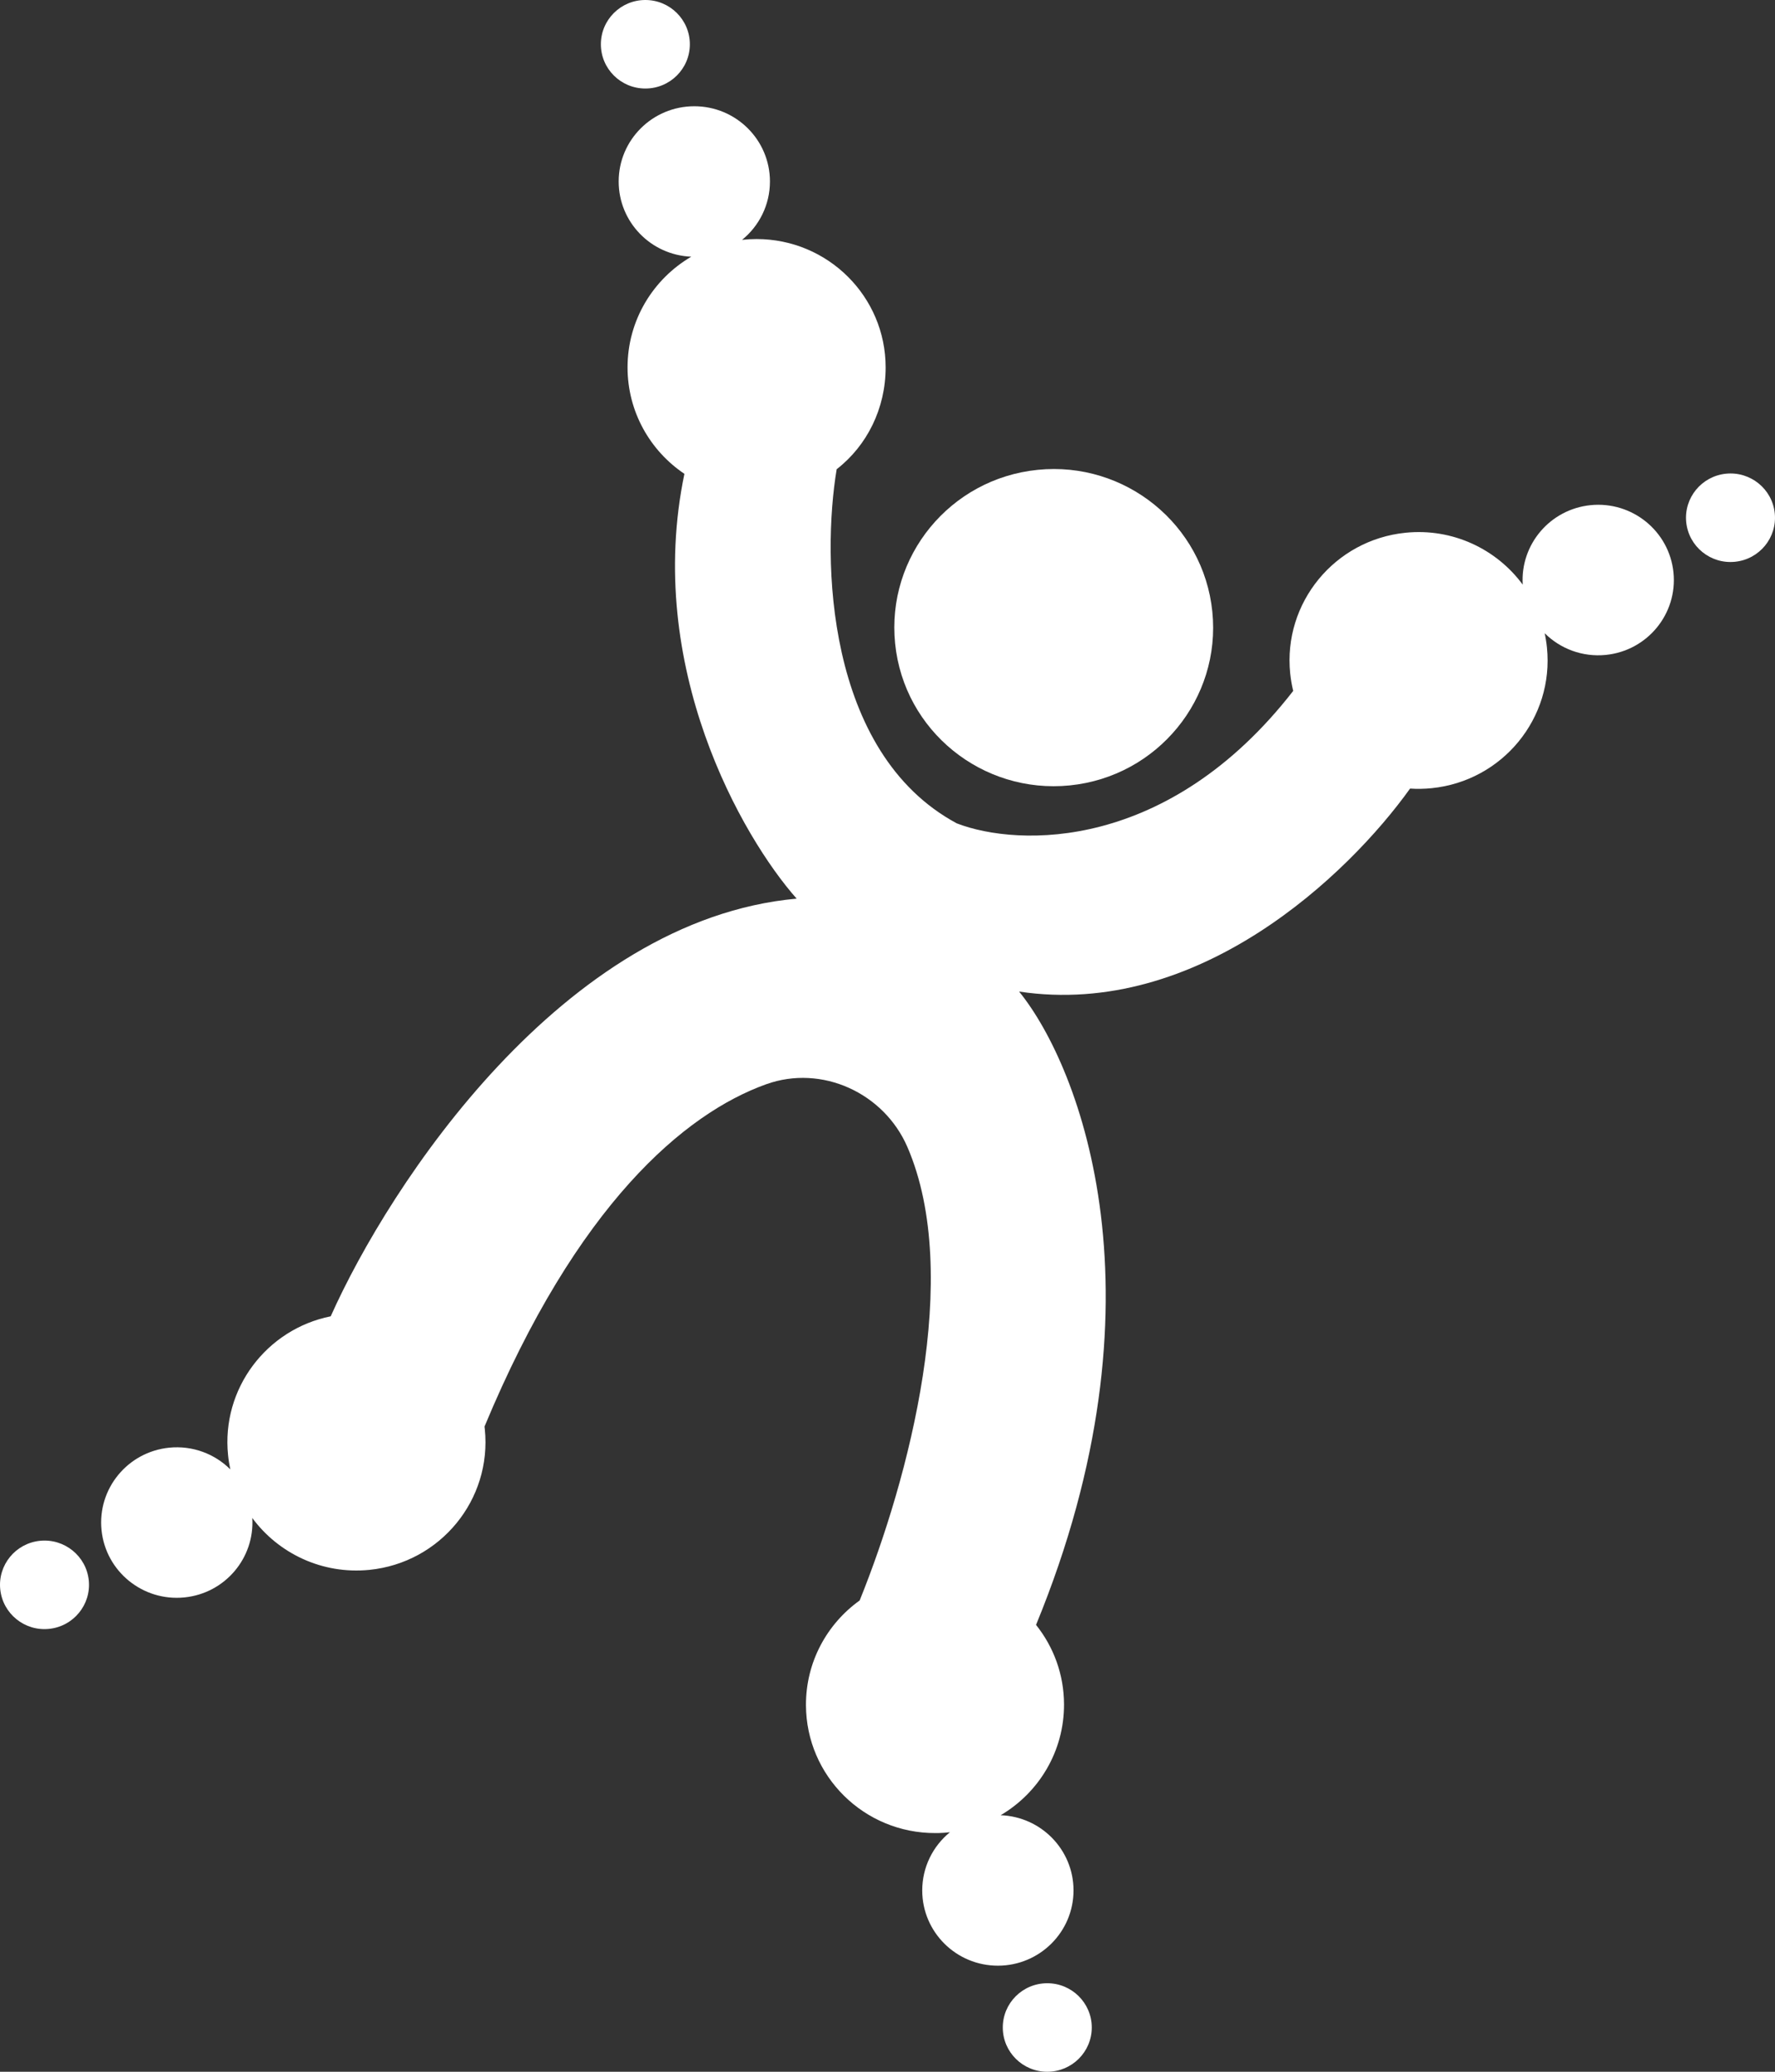
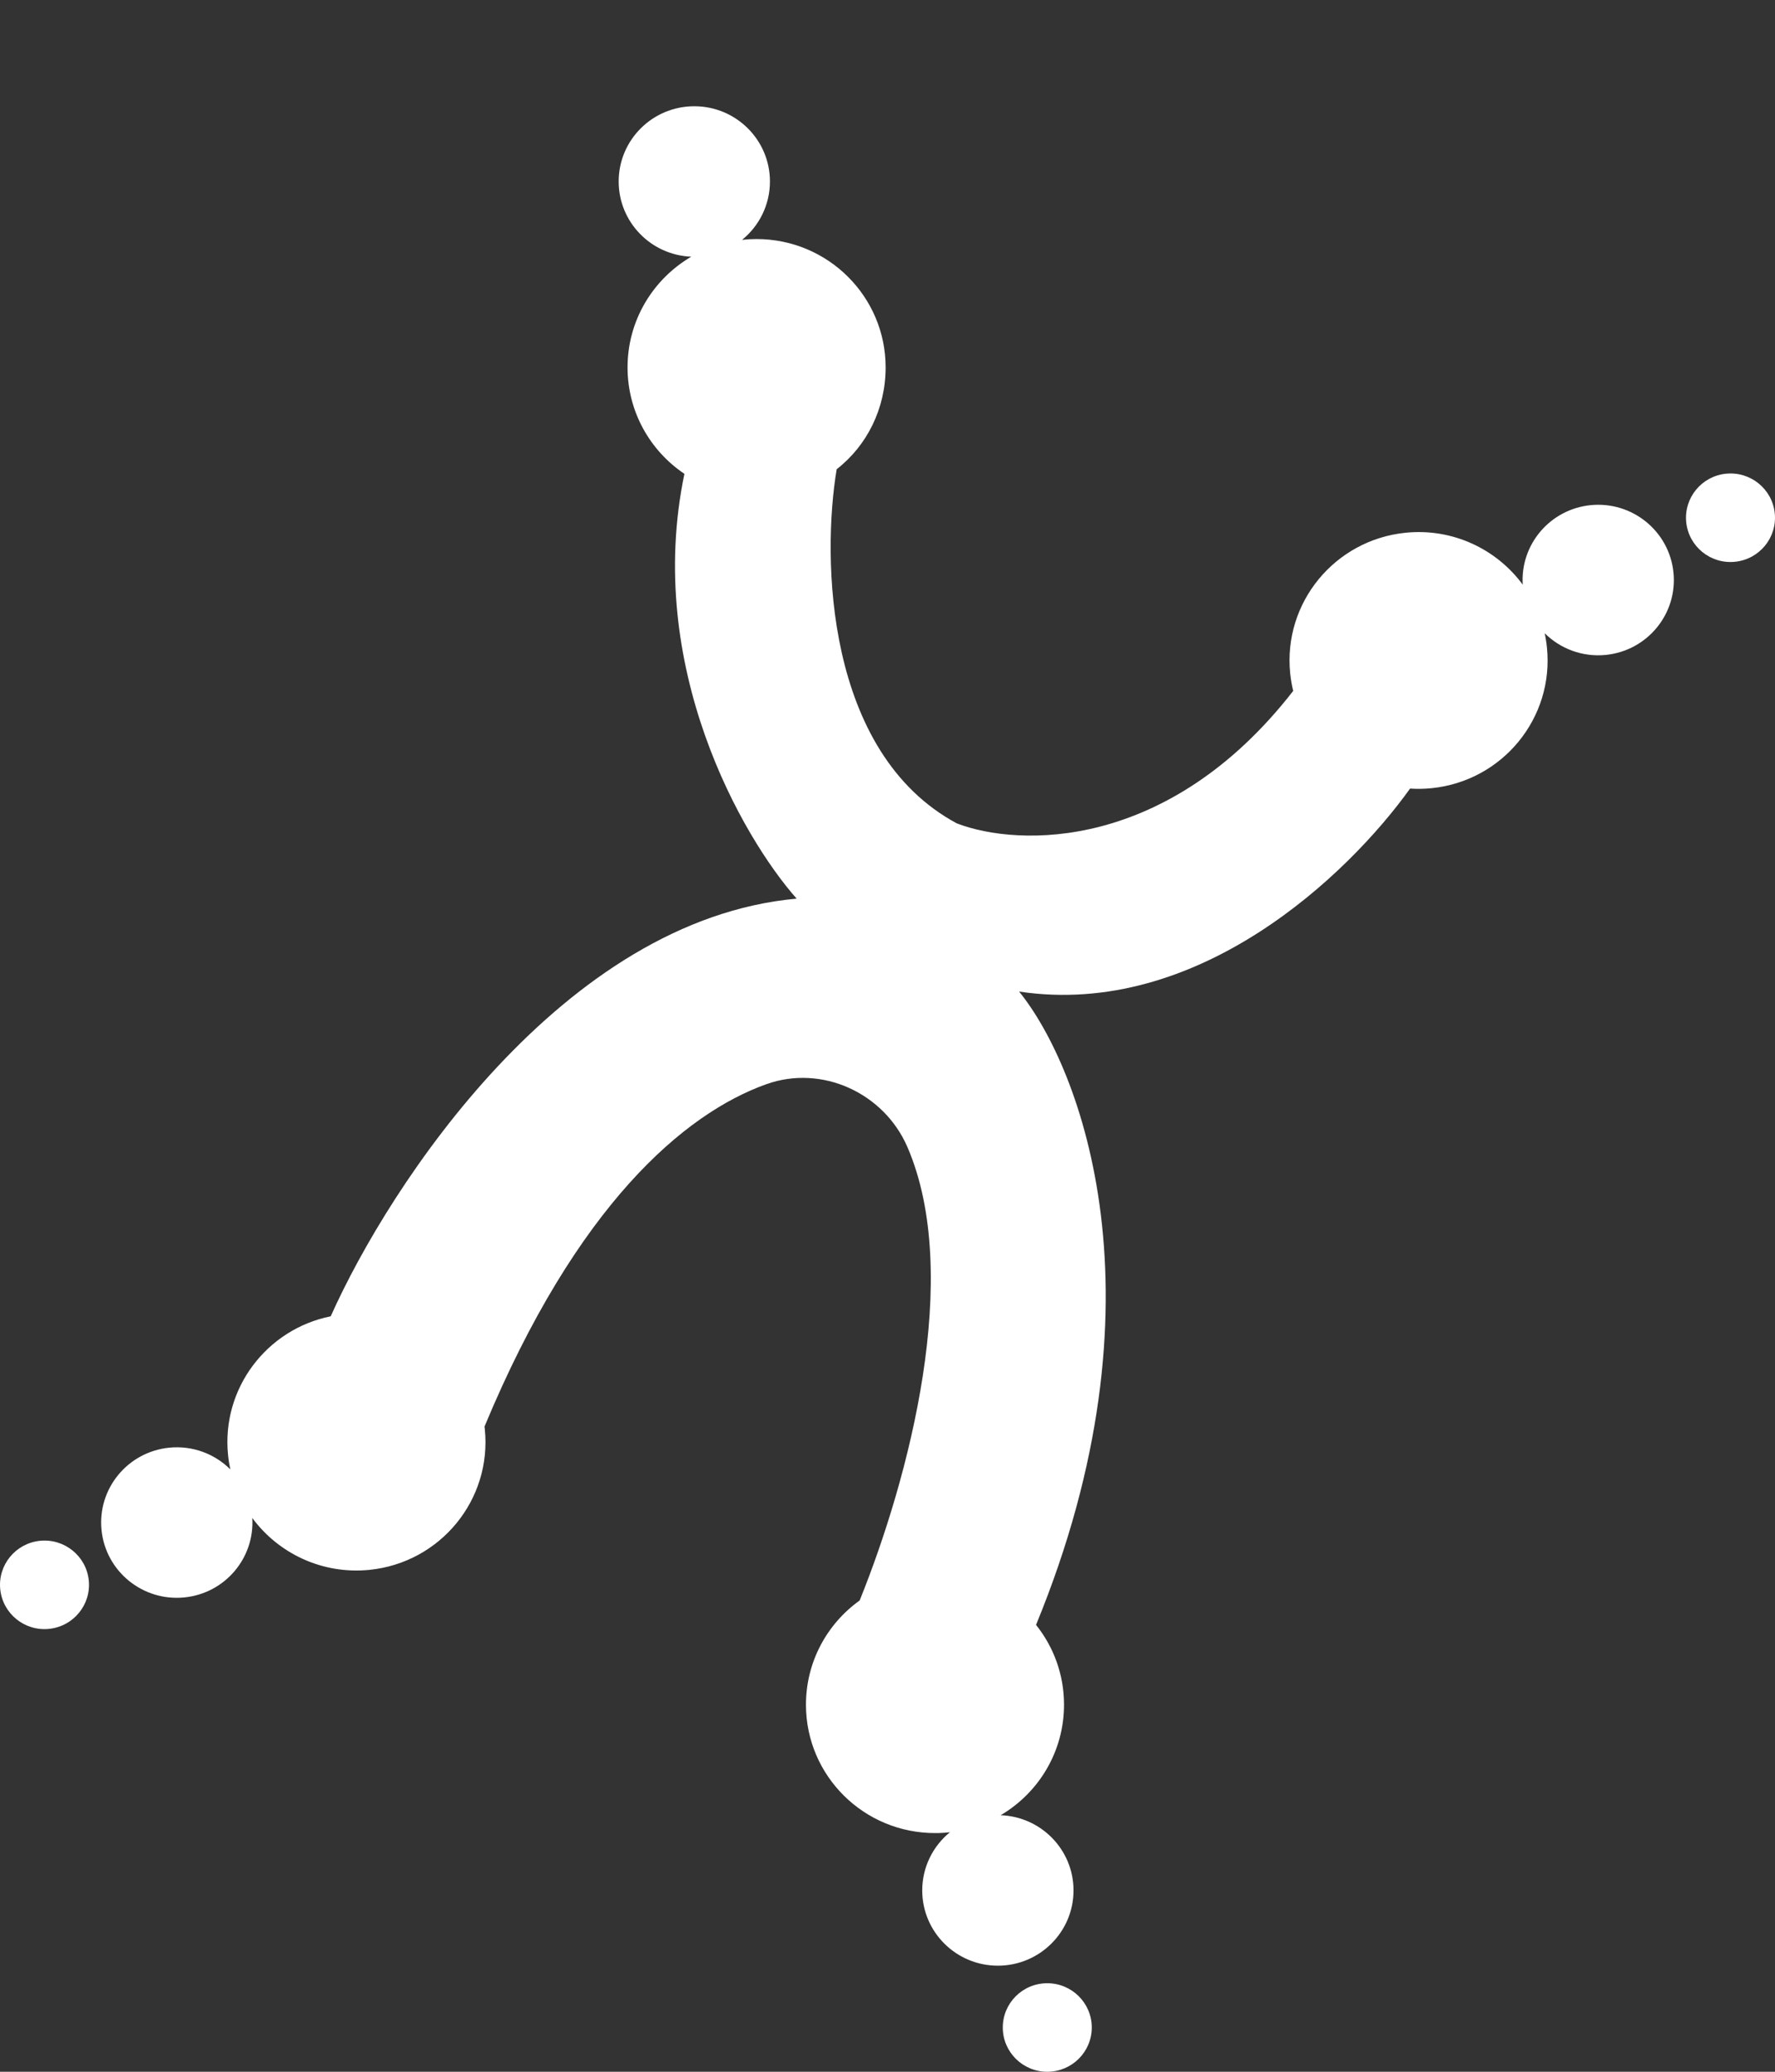
<svg xmlns="http://www.w3.org/2000/svg" width="60" height="70" viewBox="0 0 60 70" fill="none">
  <rect x="0" y="0" width="60" height="70" fill="#333333" stroke="none" />
-   <path d="M21.815 2.991C22.646 2.991 23.319 2.322 23.319 1.496C23.319 0.67 22.646 0 21.815 0C20.984 0 20.311 0.67 20.311 1.496C20.311 2.322 20.984 2.991 21.815 2.991Z" fill="white" />
  <path d="M56.999 17.644C57.083 18.466 57.821 19.065 58.648 18.981C59.474 18.898 60.076 18.164 59.992 17.342C59.908 16.521 59.17 15.922 58.344 16.005C57.518 16.089 56.916 16.822 56.999 17.644Z" fill="white" />
  <path d="M1.352 52.06C2.179 51.977 2.917 52.576 3.001 53.398C3.084 54.219 2.482 54.953 1.656 55.036C0.83 55.12 0.092 54.521 0.008 53.699C-0.076 52.878 0.526 52.144 1.352 52.06Z" fill="white" />
  <path d="M35.396 67.009C34.565 67.011 33.894 67.683 33.897 68.509C33.899 69.335 34.575 70.003 35.405 70C36.236 69.997 36.907 69.326 36.905 68.5C36.902 67.674 36.227 67.006 35.396 67.009Z" fill="white" />
  <path d="M26.026 6.132C26.026 6.927 25.659 7.638 25.084 8.104C25.245 8.086 25.409 8.077 25.575 8.077C27.984 8.077 29.937 10.019 29.937 12.414C29.937 13.804 29.305 15.061 28.282 15.854C27.781 18.846 27.891 25.427 32.343 27.82C34.438 28.625 39.5 28.764 43.714 23.344C43.667 23.152 43.633 22.955 43.612 22.753C43.369 20.37 45.115 18.242 47.512 18C49.107 17.839 50.588 18.554 51.472 19.753C51.388 18.398 52.395 17.207 53.766 17.068C55.171 16.927 56.425 17.945 56.568 19.342C56.71 20.739 55.687 21.986 54.282 22.128C53.486 22.208 52.739 21.916 52.215 21.395C52.23 21.466 52.244 21.537 52.255 21.61C52.27 21.698 52.282 21.787 52.291 21.878C52.534 24.261 50.789 26.389 48.392 26.631C48.146 26.656 47.903 26.66 47.664 26.644C45.568 29.573 40.49 34.41 34.449 33.503C36.536 36.074 39.54 43.925 35.021 54.901C35.61 55.638 35.964 56.569 35.967 57.584C35.972 59.178 35.112 60.574 33.825 61.332C35.19 61.382 36.284 62.495 36.288 63.865C36.292 65.269 35.151 66.411 33.739 66.416C32.327 66.42 31.179 65.286 31.174 63.881C31.172 63.086 31.537 62.375 32.11 61.907C31.988 61.921 31.863 61.93 31.738 61.934L31.68 61.935L31.619 61.935C29.21 61.943 27.251 60.008 27.244 57.612C27.239 56.156 27.956 54.866 29.059 54.076C30.726 49.951 32.543 43.081 30.673 38.756C29.882 36.927 27.781 35.959 25.897 36.635C23.142 37.623 19.497 40.704 16.378 48.199L16.388 48.289C16.631 50.672 14.885 52.8 12.488 53.042C10.893 53.202 9.412 52.487 8.528 51.289C8.612 52.644 7.605 53.835 6.234 53.973C4.829 54.115 3.575 53.097 3.432 51.7C3.29 50.303 4.313 49.056 5.718 48.914C6.514 48.834 7.261 49.125 7.785 49.647C7.751 49.489 7.725 49.328 7.709 49.164C7.48 46.925 9.007 44.912 11.179 44.475C13.176 40.005 19.044 31.075 26.929 30.363C25.088 28.285 21.778 22.527 23.135 16.01C21.976 15.231 21.213 13.911 21.213 12.414C21.213 10.82 22.078 9.427 23.367 8.673C22.002 8.619 20.913 7.502 20.913 6.132C20.913 4.728 22.057 3.59 23.469 3.59C24.881 3.59 26.026 4.728 26.026 6.132Z" fill="white" />
-   <path d="M30.258 21.747C30.558 24.691 33.202 26.835 36.163 26.537C39.123 26.238 41.28 23.609 40.98 20.665C40.679 17.721 38.036 15.576 35.075 15.875C32.114 16.173 29.958 18.802 30.258 21.747Z" fill="white" />
</svg>